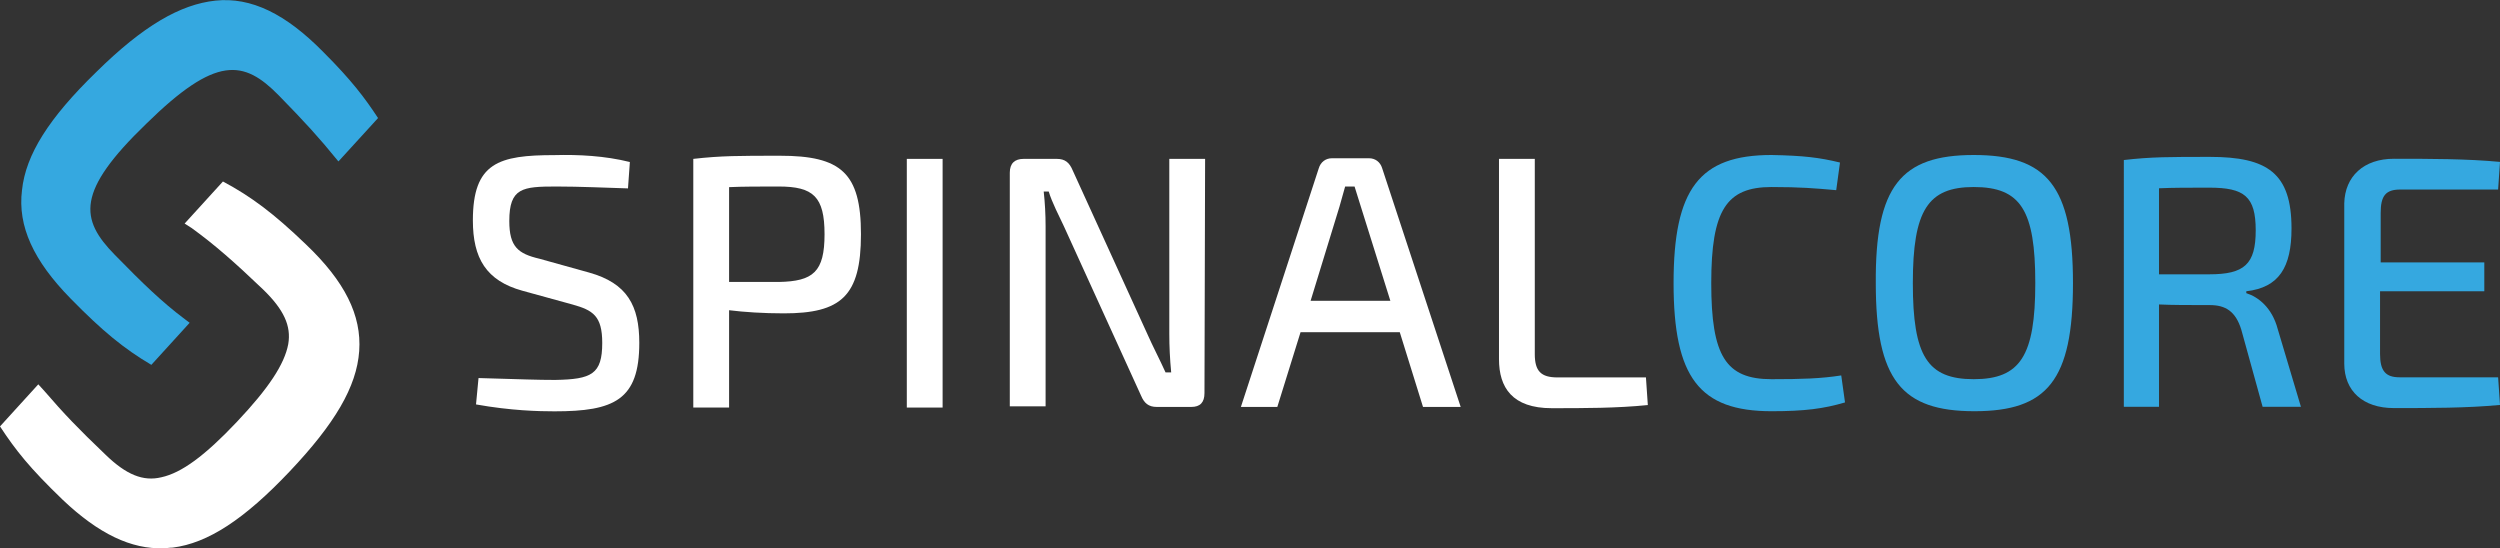
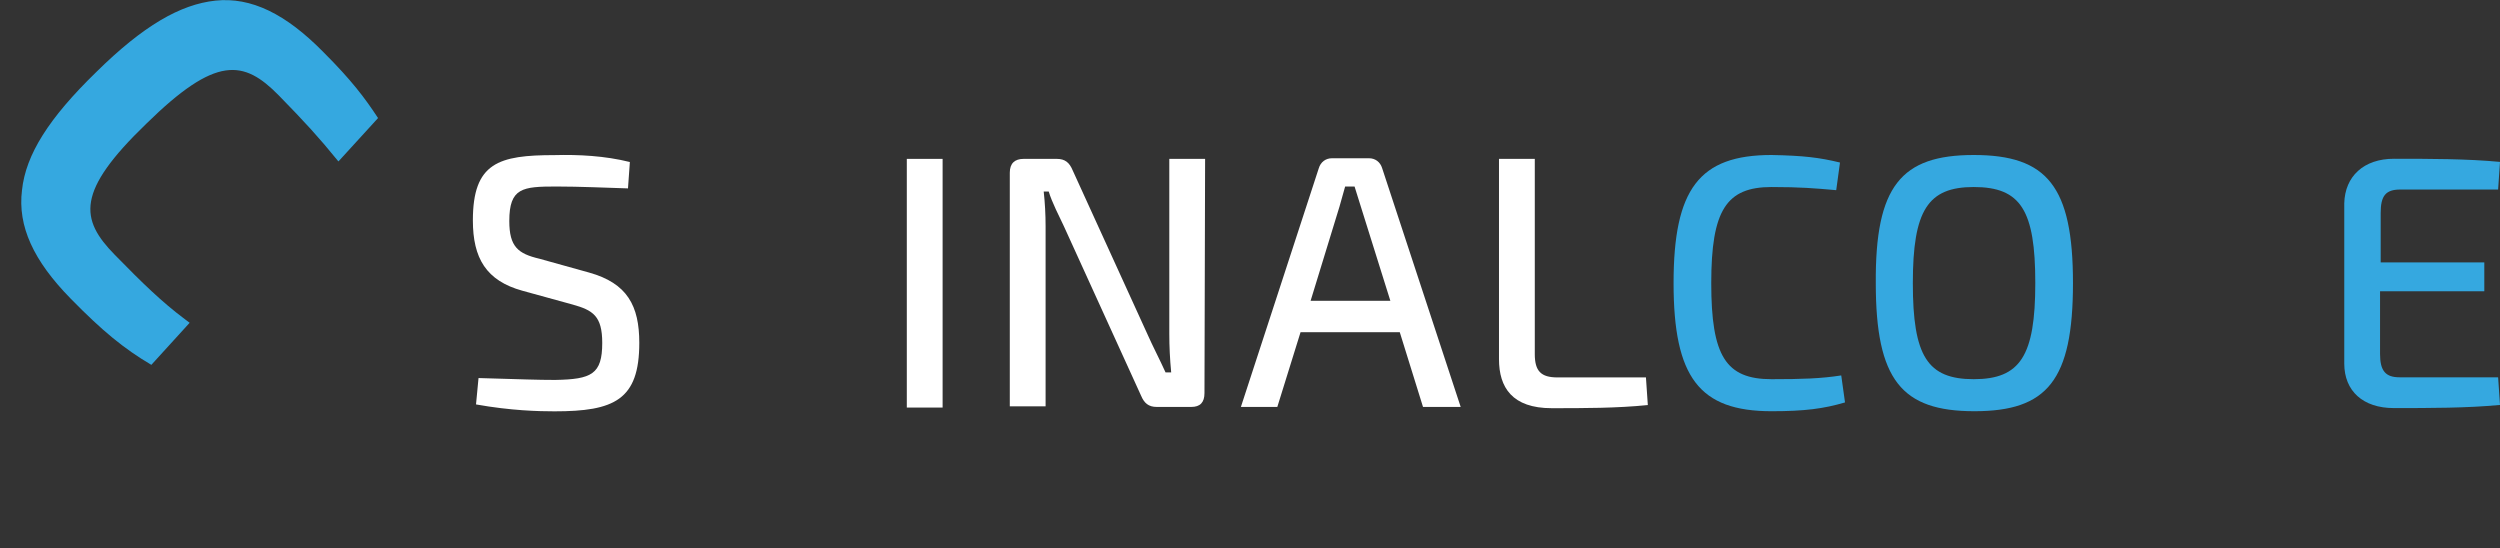
<svg xmlns="http://www.w3.org/2000/svg" xmlns:ns1="http://sodipodi.sourceforge.net/DTD/sodipodi-0.dtd" xmlns:ns2="http://www.inkscape.org/namespaces/inkscape" version="1.1" id="Calque_1" x="0px" y="0px" viewBox="0 0 398.1 87.3" style="enable-background:new 0 0 398.1 87.3;" xml:space="preserve">
  <rect x="0" y="0" width="398.1" height="87.3" fill="#333333" stroke="none" />
  <style type="text/css">
	.st0{fill:#35A8E0;}
	.st1{fill:#FFFFFF;}
</style>
  <ns1:namedview bordercolor="#666666" borderopacity="1" fit-margin-bottom="0" fit-margin-left="0" fit-margin-right="0" fit-margin-top="0" gridtolerance="10" guidetolerance="10" id="namedview31" ns2:current-layer="Calque_1" ns2:cx="197.55921" ns2:cy="44.561098" ns2:pageopacity="0" ns2:pageshadow="2" ns2:window-height="1376" ns2:window-maximized="1" ns2:window-width="2560" ns2:window-x="1920" ns2:window-y="27" ns2:zoom="0.78149003" objecttolerance="10" pagecolor="#ffffff" showgrid="false">
	</ns1:namedview>
  <g id="g12" transform="translate(-65.4,-65.318)">
    <path id="path4" ns2:connector-curvature="0" class="st0" d="M358.4,91.2l-0.6,4.4c-3.4-0.3-5.7-0.5-10.3-0.5   c-7.2,0-9.6,3.7-9.6,15.3s2.3,15.3,9.6,15.3c4.9,0,7.9-0.1,11.1-0.6l0.6,4.3c-3.4,1-6.4,1.4-11.7,1.4c-11.5,0-15.6-5.4-15.6-20.4   S336,90,347.5,90C352.6,90.1,355.1,90.4,358.4,91.2z" />
    <path id="path6" ns2:connector-curvature="0" class="st0" d="M395.5,110.4c0,15.5-4.1,20.4-15.7,20.4s-15.7-5-15.7-20.4   C364,95,368.1,90,379.7,90C391.4,90,395.5,95,395.5,110.4z M370,110.4c0,11.6,2.3,15.3,9.7,15.3c7.4,0,9.8-3.7,9.8-15.3   s-2.3-15.3-9.8-15.3C372.4,95.1,370,98.8,370,110.4z" />
-     <path id="path8" ns2:connector-curvature="0" class="st0" d="M431.8,130.1h-6.1l-3.4-12.3c-0.9-2.9-2.5-3.9-5-3.9   c-3.4,0-6,0-8.1-0.1v16.3h-5.6V90.8c4.3-0.5,7.3-0.5,13.7-0.5c9.2,0,13,2.6,13,11.4c0,6.2-2,9.4-7.2,10v0.3c1.9,0.6,4.1,2.3,5,5.7   L431.8,130.1z M424.6,102c0-5.4-1.8-6.8-7.4-6.8c-3.1,0-5.8,0-8,0.1V109h8C422.8,109,424.6,107.4,424.6,102z" />
    <path id="path10" ns2:connector-curvature="0" class="st0" d="M463.2,125.4l0.3,4.4c-5.2,0.5-11.2,0.5-16.9,0.5   c-4.9,0-7.9-2.7-7.9-7.1V97.7c0.1-4.3,3.1-7.1,7.9-7.1c5.6,0,11.7,0,16.9,0.5l-0.3,4.4h-15.6c-2.3,0-3.1,1-3.1,3.7v7.9H461v4.6   h-16.6v10c0,2.7,0.9,3.7,3.1,3.7L463.2,125.4z" />
  </g>
  <path id="path14" ns2:connector-curvature="0" class="st0" d="M29.4,50.8c-3.6-2.7-6.6-5.6-11.1-10.2c-5.6-5.7-6.2-10.1,5-20.9  C34.4,8.8,38.8,9.5,44.4,15.2c4.2,4.3,6.4,6.7,9.4,10.4l0.1,0.1l6.3-6.9c-2.1-3.2-4.2-6-8.7-10.5c-6-6.1-11.5-8.8-17.2-8.2  c-5.6,0.6-11.5,4-19,11.4C7.8,18.8,4.1,24.6,3.5,30.3C2.8,36,5.3,41.5,11.3,47.6c5,5.1,8.4,7.9,12.8,10.5l6.1-6.7L29.4,50.8z" />
-   <path id="path16" ns2:connector-curvature="0" class="st1" d="M48.7,38.9c-5.1-4.9-8.7-7.6-13.2-10l-6.1,6.7l1.1,0.7  c3.6,2.6,6.8,5.4,11.4,9.8c3.3,3.2,4.5,5.8,4,8.7c-0.6,3.2-3.1,7-8.2,12.4s-8.8,8.1-12,8.8c-2.9,0.7-5.6-0.4-8.9-3.6  c-4.4-4.2-6.6-6.5-9.7-10.1l-1-1.1L0,67.9c2.5,3.8,4.7,6.6,10,11.7c5.7,5.4,10.9,7.9,16.1,7.7c0.5,0,0.9-0.1,1.4-0.1  c5.6-0.7,11.4-4.5,18.6-12.1s10.7-13.5,11.1-19.2S54.9,44.8,48.7,38.9" />
  <path id="path18" ns2:connector-curvature="0" class="st1" d="M100.3,25.8L100,30c-3.4-0.1-7.7-0.3-11.4-0.3  c-5.4,0-7.5,0.2-7.5,5.5c0,4.1,1.4,5.2,4.8,6l7.9,2.2c6.1,1.7,8,5.3,8,11.2c0,9.1-4,10.9-13.5,10.9c-2.5,0-6.9-0.1-12.5-1.1l0.4-4.2  c7.2,0.2,9.2,0.3,12.2,0.3c5.8-0.1,7.5-0.9,7.5-5.9c0-4.3-1.5-5.2-4.7-6.1l-8-2.2c-5.8-1.6-7.9-5.2-7.9-11.2c0-9.2,4.1-10.4,13-10.4  C92.1,24.6,96.3,24.8,100.3,25.8" />
-   <path id="path20" ns2:connector-curvature="0" class="st1" d="M124,44.9c5.5-0.1,7.3-1.6,7.3-7.6s-1.8-7.6-7.3-7.6  c-3,0-5.7,0-7.9,0.1v15.1H124z M137.1,37.3c0,9.9-3.2,12.6-12.3,12.6c-3.2,0-6.3-0.2-8.7-0.5v15.5h-5.7V25.3  c4.4-0.5,7.3-0.5,13.8-0.5C133.9,24.8,137.1,27.5,137.1,37.3" />
  <rect id="rect22" x="144.4" y="25.3" class="st1" width="5.7" height="39.6" />
  <path id="path24" ns2:connector-curvature="0" class="st1" d="M191.8,62.6c0,1.5-0.7,2.2-2.1,2.2h-5.5c-1.3,0-2-0.6-2.5-1.8  l-12.3-27c-0.7-1.5-1.9-3.8-2.4-5.5h-0.8c0.2,1.8,0.3,3.7,0.3,5.5v28.7h-5.7V27.5c0-1.5,0.8-2.2,2.2-2.2h5.3c1.3,0,2,0.6,2.5,1.8  l12,26.3c0.7,1.6,1.9,3.9,2.8,5.9h0.9c-0.2-2.1-0.3-4.1-0.3-6.1V25.3h5.7L191.8,62.6L191.8,62.6z" />
  <path id="path26" ns2:connector-curvature="0" class="st1" d="M216.7,32.9c-0.3-1-0.7-2.2-1-3.2h-1.5l-0.9,3.2l-4.6,15h12.7  L216.7,32.9z M207.1,52.9l-3.7,11.9h-5.8l12.4-38c0.3-1,1.1-1.6,2.1-1.6h5.9c1,0,1.8,0.6,2.1,1.6l12.5,38h-6l-3.7-11.9H207.1z" />
  <path id="path28" ns2:connector-curvature="0" class="st1" d="M244.4,56.4c0,2.7,1,3.7,3.6,3.7h14.1l0.3,4.4  c-4.9,0.5-10.2,0.5-15.3,0.5c-6.3,0-8.4-3.3-8.4-7.8V25.3h5.7V56.4z" />
</svg>